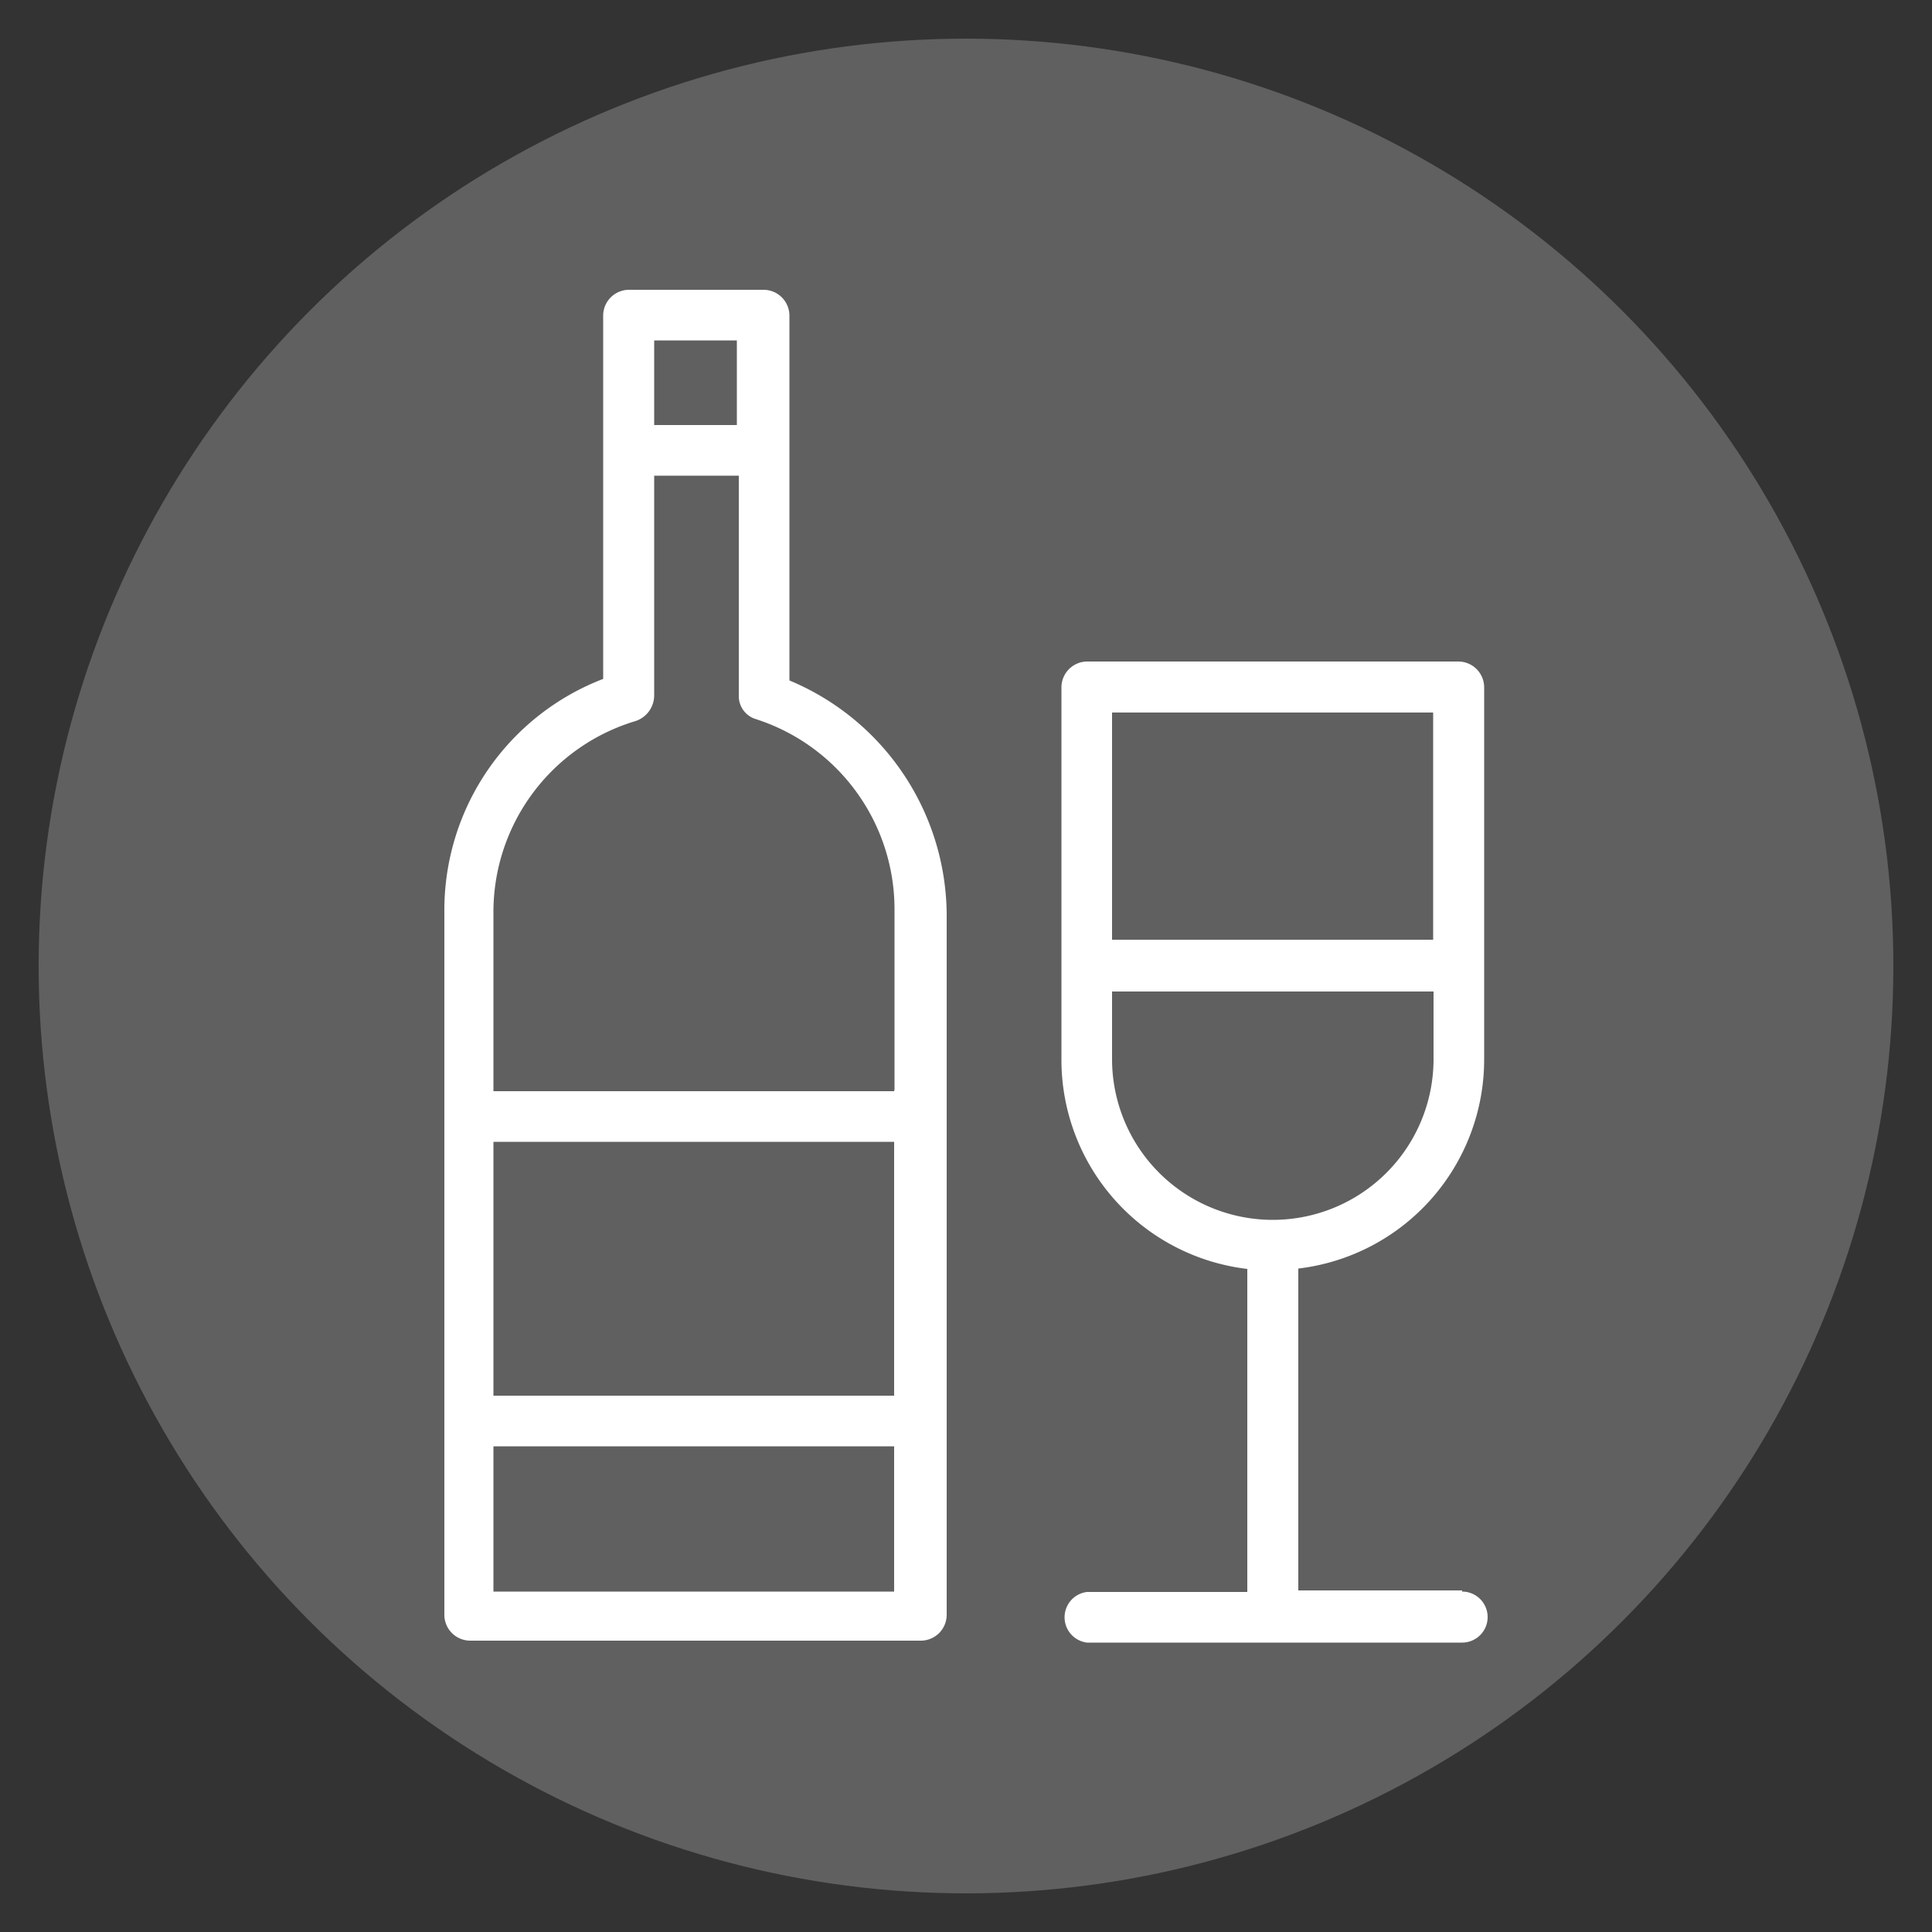
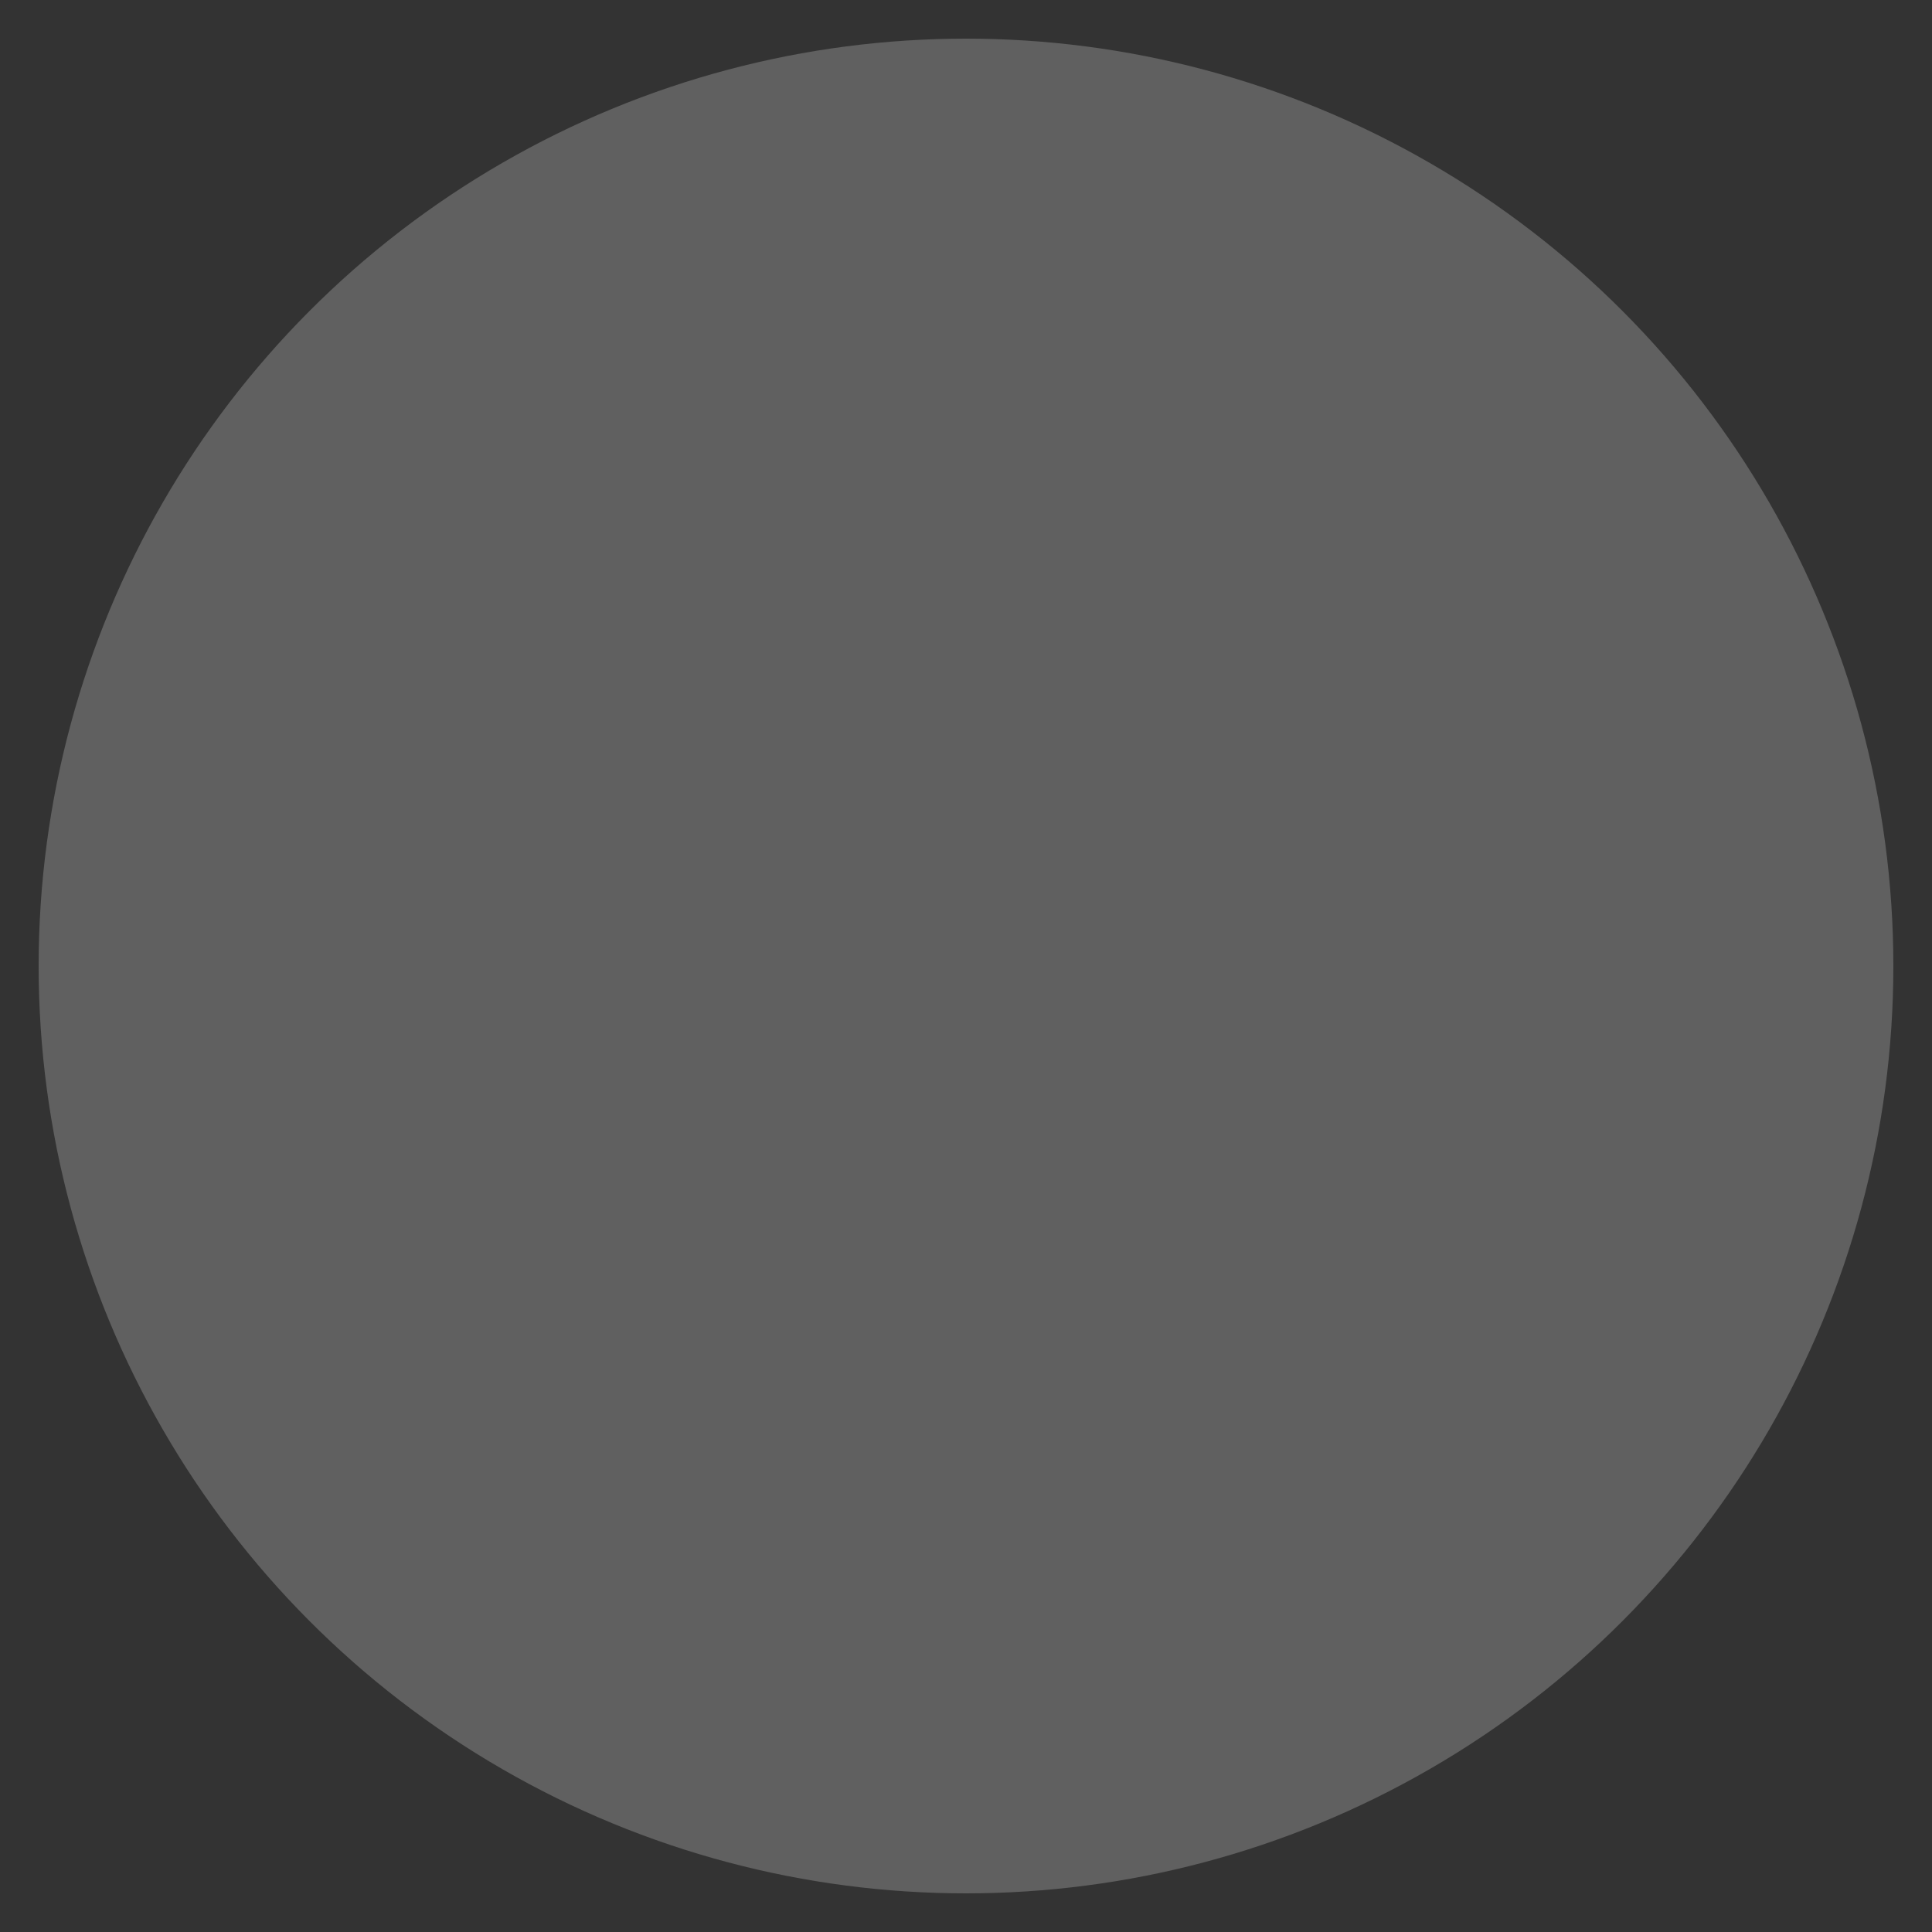
<svg xmlns="http://www.w3.org/2000/svg" id="Layer_1" data-name="Layer 1" viewBox="0 0 50 50">
  <rect x="0" y="0" width="50" height="50" fill="#333333" stroke="none" />
  <defs>
    <style>.cls-1{fill:#606060;}.cls-2{fill:#fff;}</style>
  </defs>
  <title>lg2-icons</title>
  <circle class="cls-1" cx="25" cy="25" r="24" />
-   <path class="cls-2" d="M28.78,27.41V25.66H37.1v1.75A4.16,4.16,0,0,1,28.78,27.41Zm8.31-9v5.91H28.78V18.44H37.1Zm0.75,22.75H33.6V32.83a5.45,5.45,0,0,0,4.81-5.43V17.78a0.67,0.67,0,0,0-.66-0.66H28.13a0.67,0.67,0,0,0-.66.66v9.63a5.45,5.45,0,0,0,4.81,5.43v8.36H28.13a0.66,0.66,0,0,0,0,1.31h9.71A0.66,0.66,0,1,0,37.84,41.19Z" />
-   <path class="cls-2" d="M23.14,28.24H12.77V23.6a5.16,5.16,0,0,1,3.68-4.94A0.7,0.7,0,0,0,16.93,18V12.31h2.19V18a0.62,0.62,0,0,0,.44.61,5.17,5.17,0,0,1,3.59,4.94v4.64h0ZM12.77,41.19V37.43H23.14v3.76H12.77Zm10.37-5.07H12.77V29.55H23.14v6.56h0ZM16.93,8.81h2.14V11H16.93V8.81Zm3.5,8.79V8.16a0.67,0.67,0,0,0-.66-0.66h-3.5a0.67,0.67,0,0,0-.66.66v9.41a6.41,6.41,0,0,0-4.11,6V41.8a0.67,0.67,0,0,0,.66.66H23.84a0.67,0.67,0,0,0,.66-0.66V23.64A6.61,6.61,0,0,0,20.43,17.61Z" />
</svg>